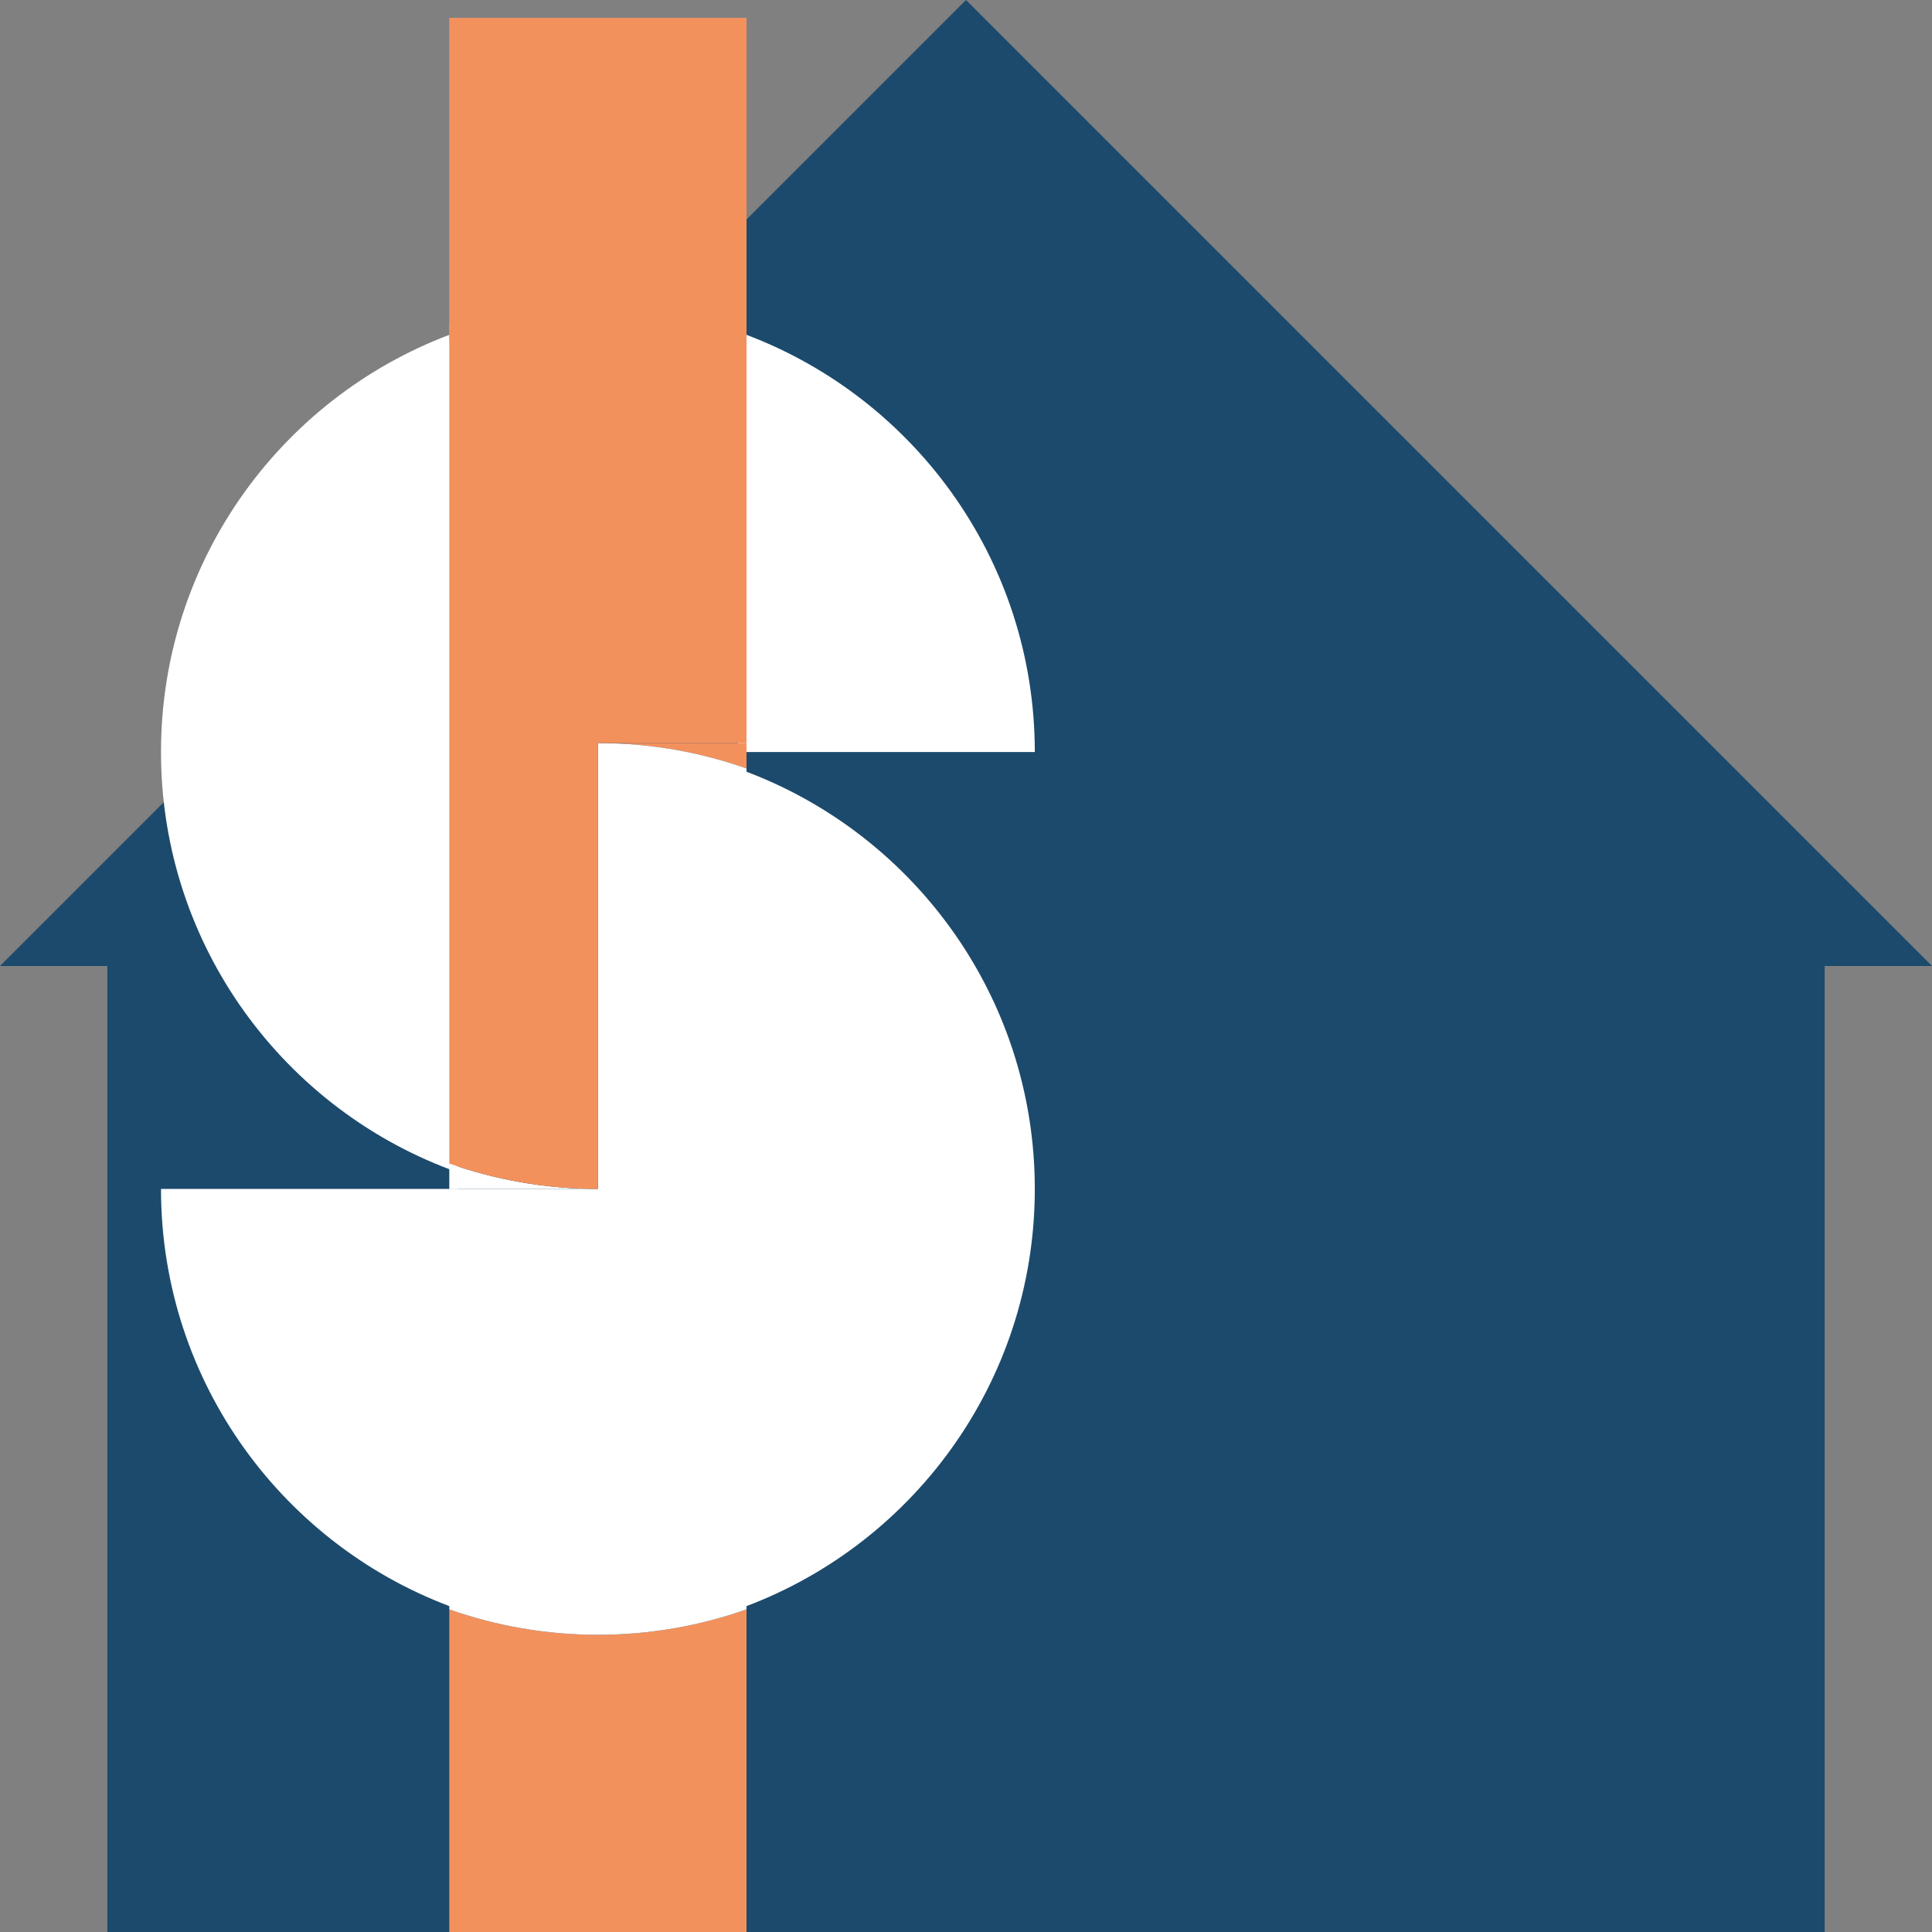
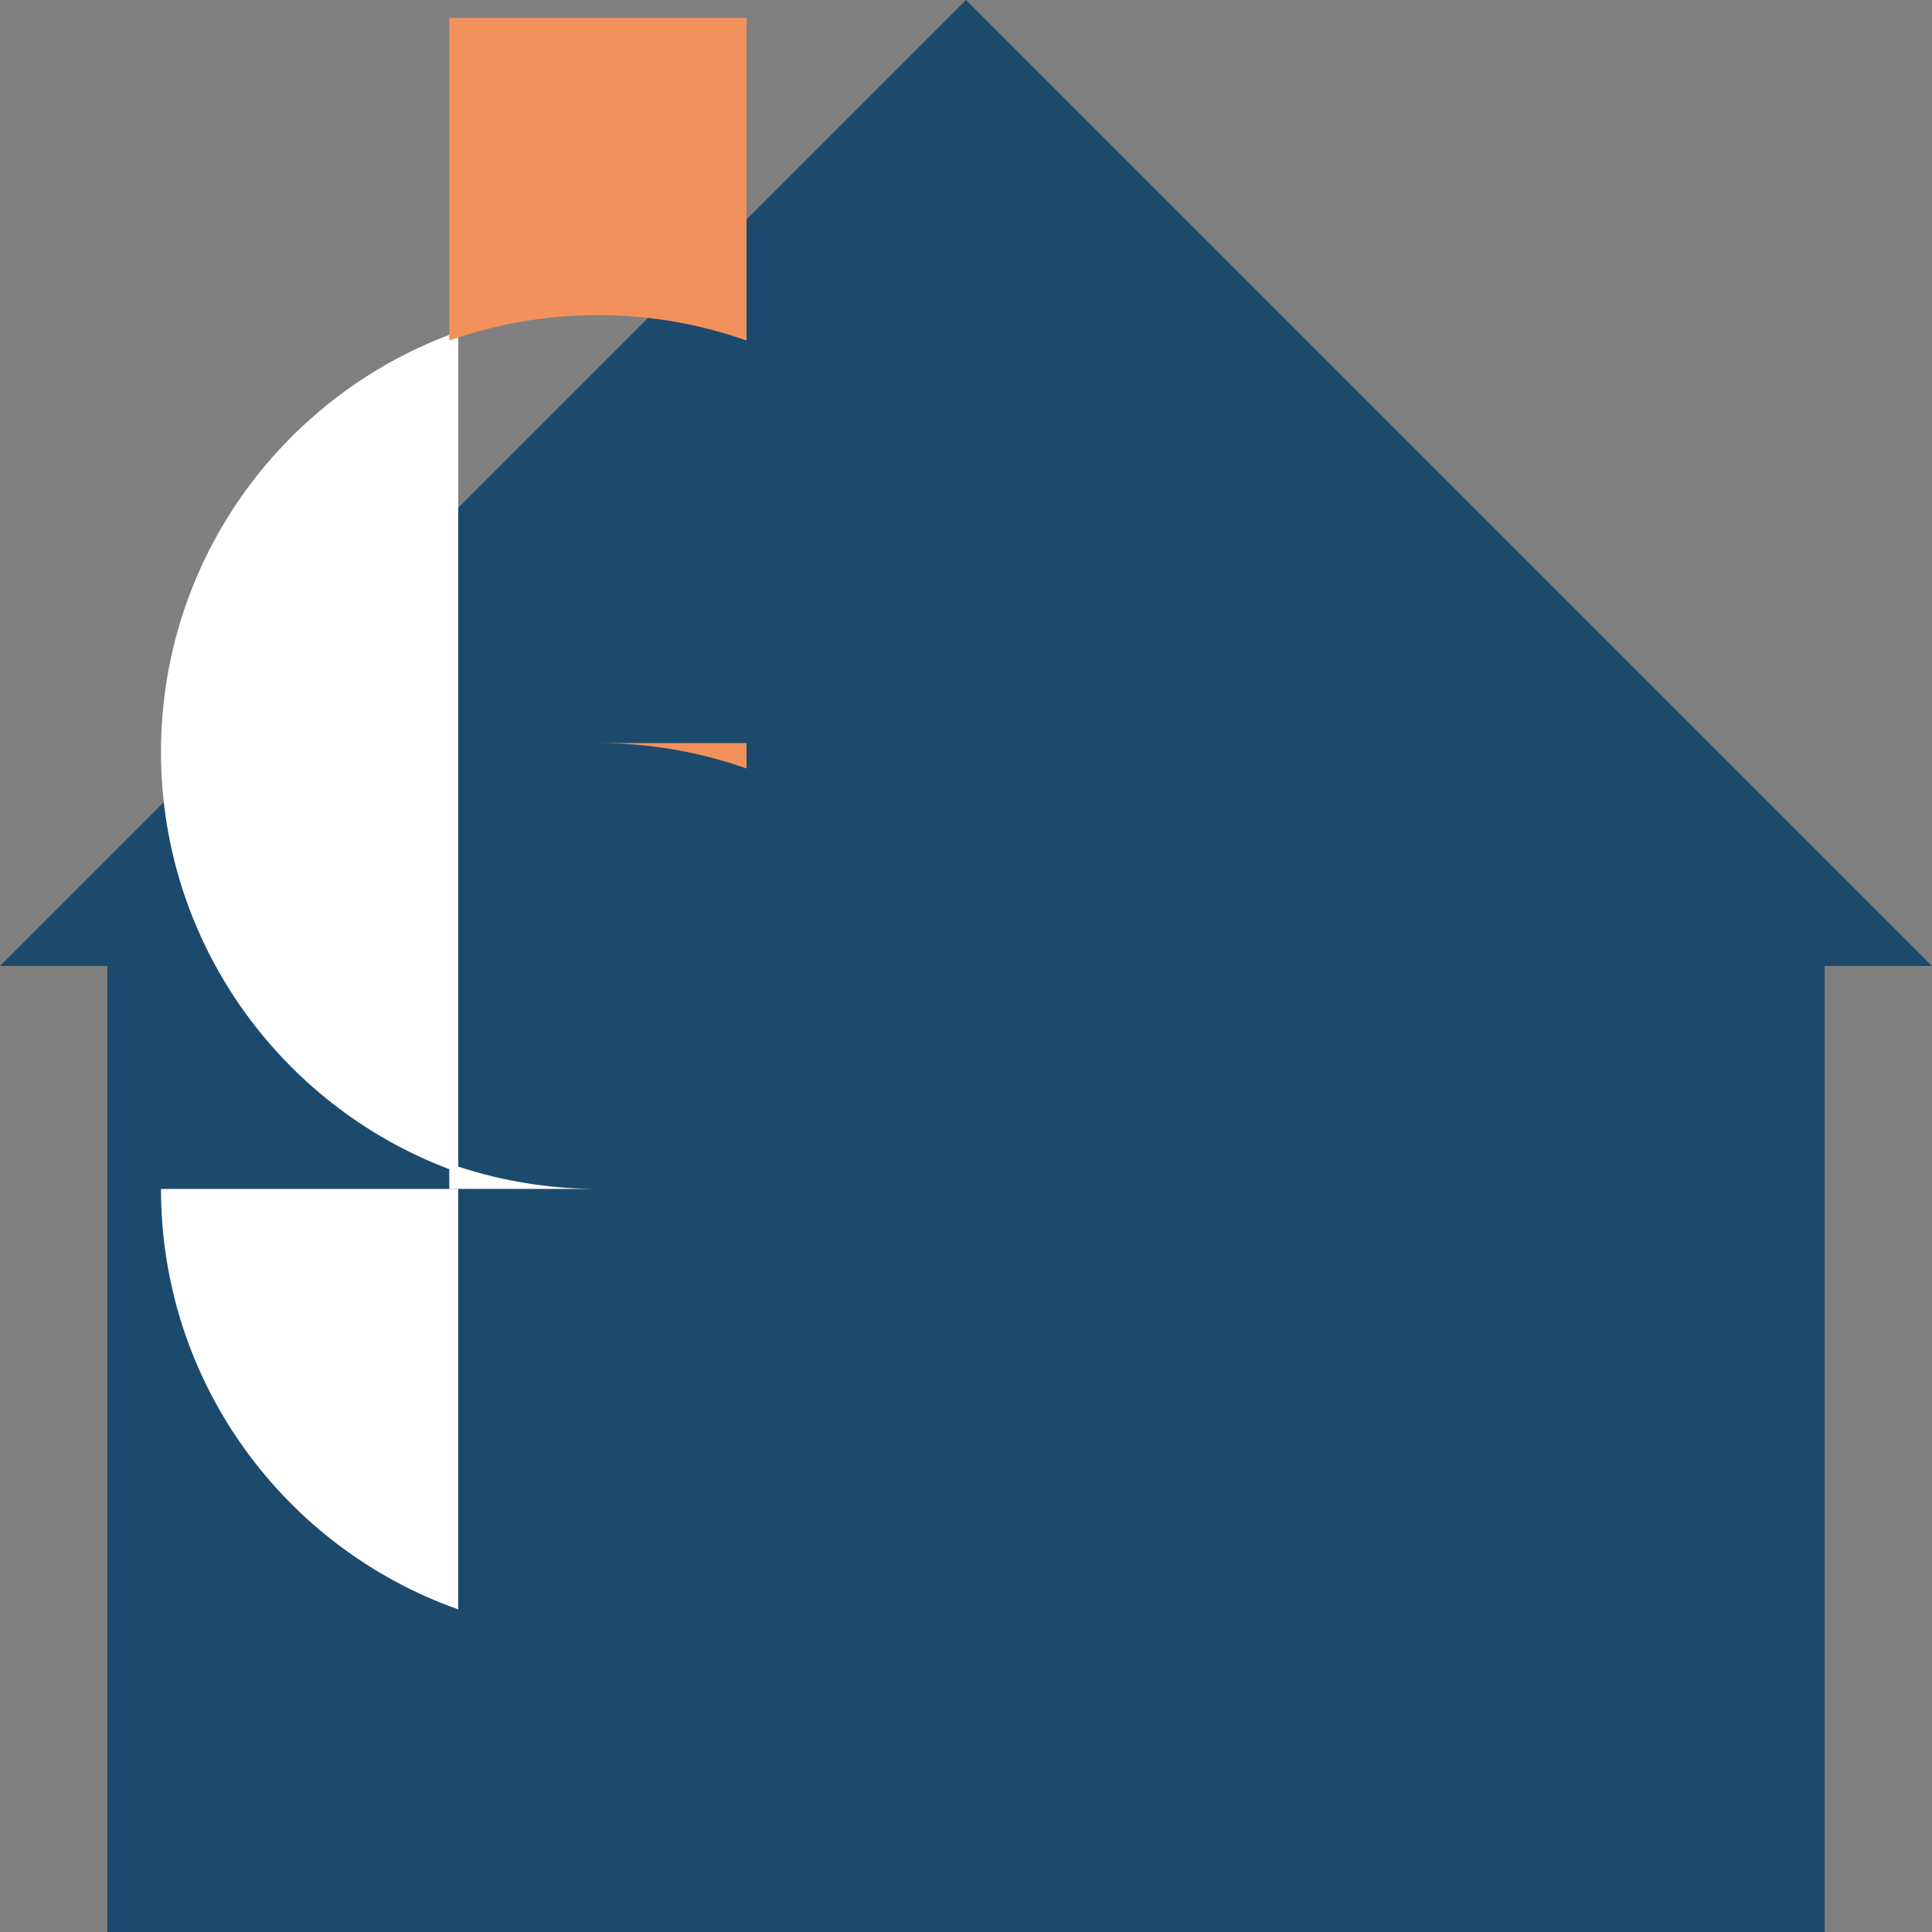
<svg xmlns="http://www.w3.org/2000/svg" width="165px" height="165px" viewBox="0 0 165 165" version="1.1">
  <rect x="0" y="0" width="165" height="165" fill="#808080" stroke="none" />
  <title>Icon - Sales - Dark House</title>
  <desc>Created with Sketch.</desc>
  <g id="Icon---Sales---Dark-House" stroke="none" stroke-width="1" fill="none" fill-rule="evenodd">
    <g id="Icon---House---Dark" fill="#1C4A6C">
      <polygon id="Fill-1" points="82.5 0 0 82.5 9.167 82.5 9.167 165 155.833 165 155.833 82.5 165 82.5" />
    </g>
    <g id="Icon---Sales---Light-Icon" transform="translate(13, 1)">
      <g id="Group-24" transform="translate(0.75, 0.528)">
-         <path d="M74.626,100.011 C74.626,83.433 64.029,69.331 49.242,64.103 L49.242,135.918 C64.029,130.691 74.626,116.589 74.626,100.011" id="Fill-2" fill="#FFFFFF" />
        <path d="M0,100.011 C0,116.589 10.596,130.691 25.384,135.918 L25.384,100.011 L0,100.011 Z" id="Fill-4" fill="#FFFFFF" />
        <path d="M0,62.698 C0,79.276 10.596,93.377 25.384,98.605 L25.384,26.79 C10.596,32.018 0,46.119 0,62.698" id="Fill-6" fill="#FFFFFF" />
-         <path d="M74.626,62.698 C74.626,46.119 64.029,32.018 49.242,26.79 L49.242,62.698 L74.626,62.698 Z" id="Fill-8" fill="#FFFFFF" />
        <path d="M50.006,64.103 L50.006,61.934 L37.313,61.934 C41.764,61.934 46.035,62.7 50.006,64.103" id="Fill-10" fill="#F3915D" />
-         <path d="M24.621,135.918 L24.621,163.472 L50.005,163.472 L50.005,135.918 C46.035,137.322 41.764,138.088 37.313,138.088 C32.862,138.088 28.59,137.322 24.621,135.918" id="Fill-14" fill="#F3915D" />
        <path d="M24.621,97.841 L24.621,100.011 L37.313,100.011 C32.862,100.011 28.591,99.244 24.621,97.841" id="Fill-16" fill="#FFFFFF" />
-         <path d="M37.313,61.934 L37.313,100.011 L24.621,100.011 L24.621,135.918 C28.591,137.321 32.862,138.088 37.313,138.088 C41.764,138.088 46.035,137.321 50.005,135.918 L50.005,64.103 C46.035,62.7 41.764,61.934 37.313,61.934" id="Fill-18" fill="#FFFFFF" />
        <path d="M50.006,27.554 L50.006,0 L24.621,0 L24.621,27.554 C28.592,26.15 32.862,25.384 37.313,25.384 C41.764,25.384 46.035,26.15 50.006,27.554" id="Fill-20" fill="#F3915D" />
-         <path d="M37.313,61.934 L50.005,61.934 L50.005,26.027 C46.035,24.623 41.764,23.856 37.313,23.856 C32.862,23.856 28.591,24.623 24.621,26.027 L24.621,97.841 C28.591,99.245 32.862,100.011 37.313,100.011 L37.313,61.934 Z" id="Fill-22" fill="#F3915D" />
      </g>
    </g>
  </g>
</svg>